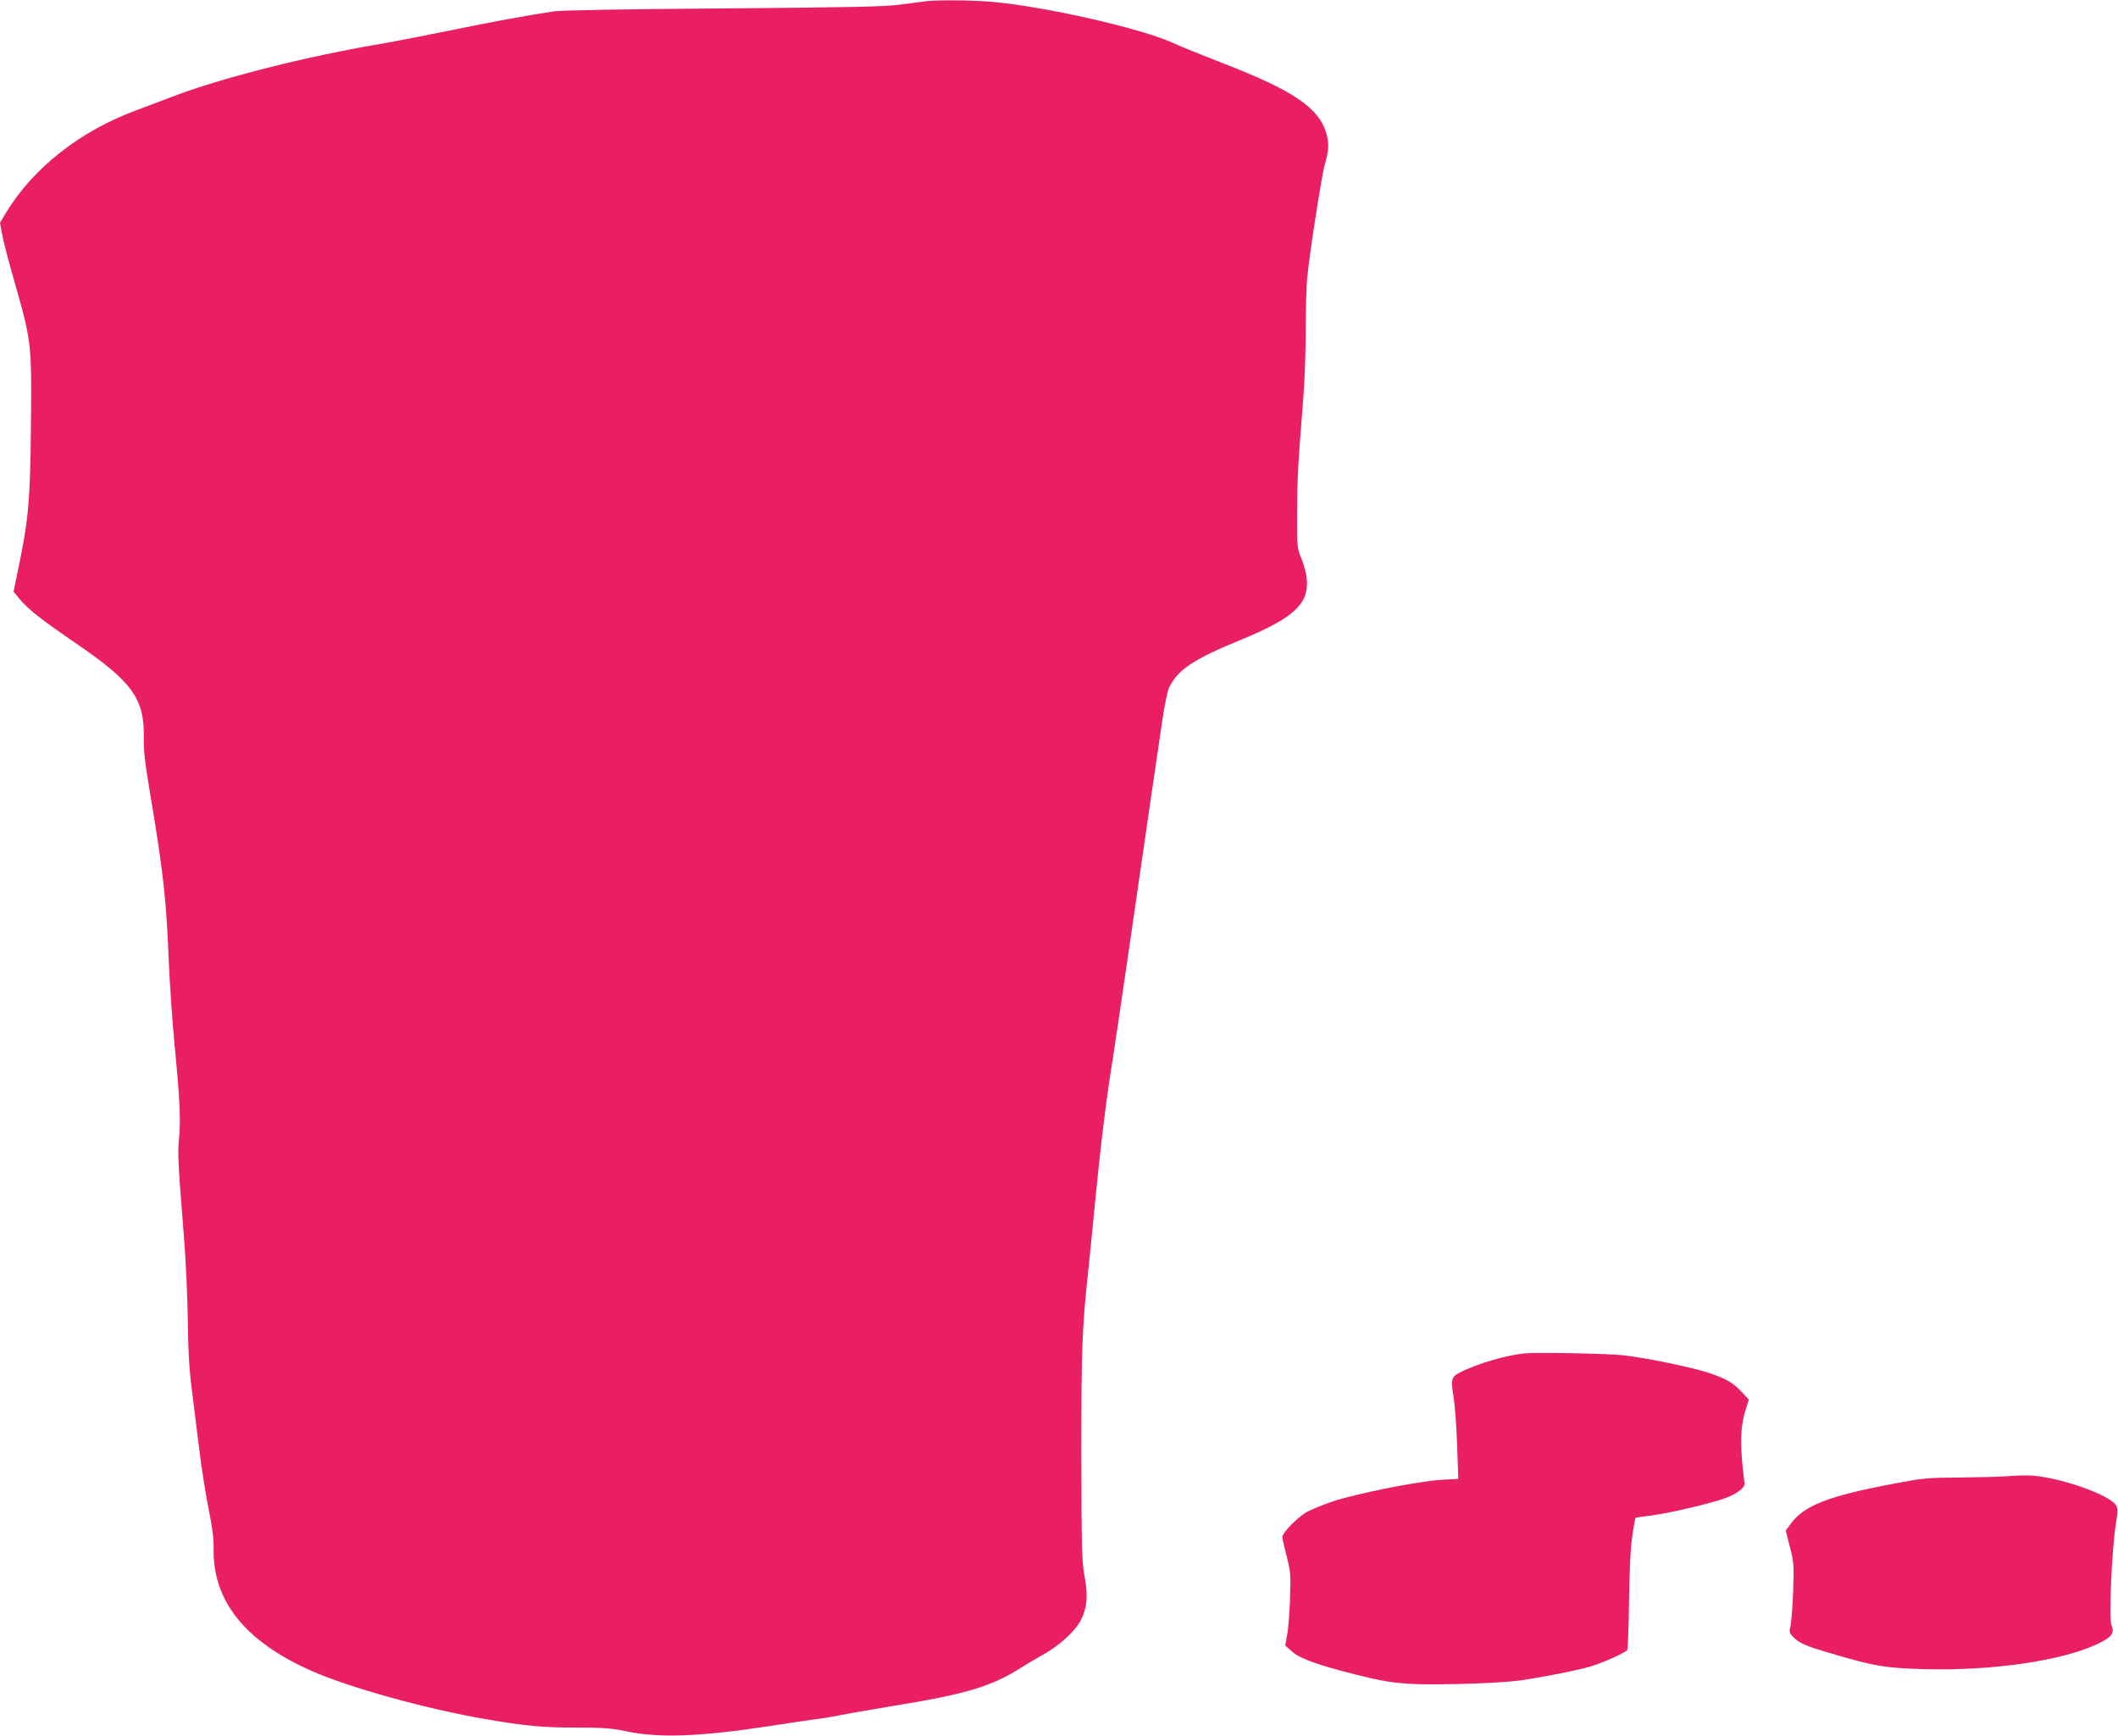
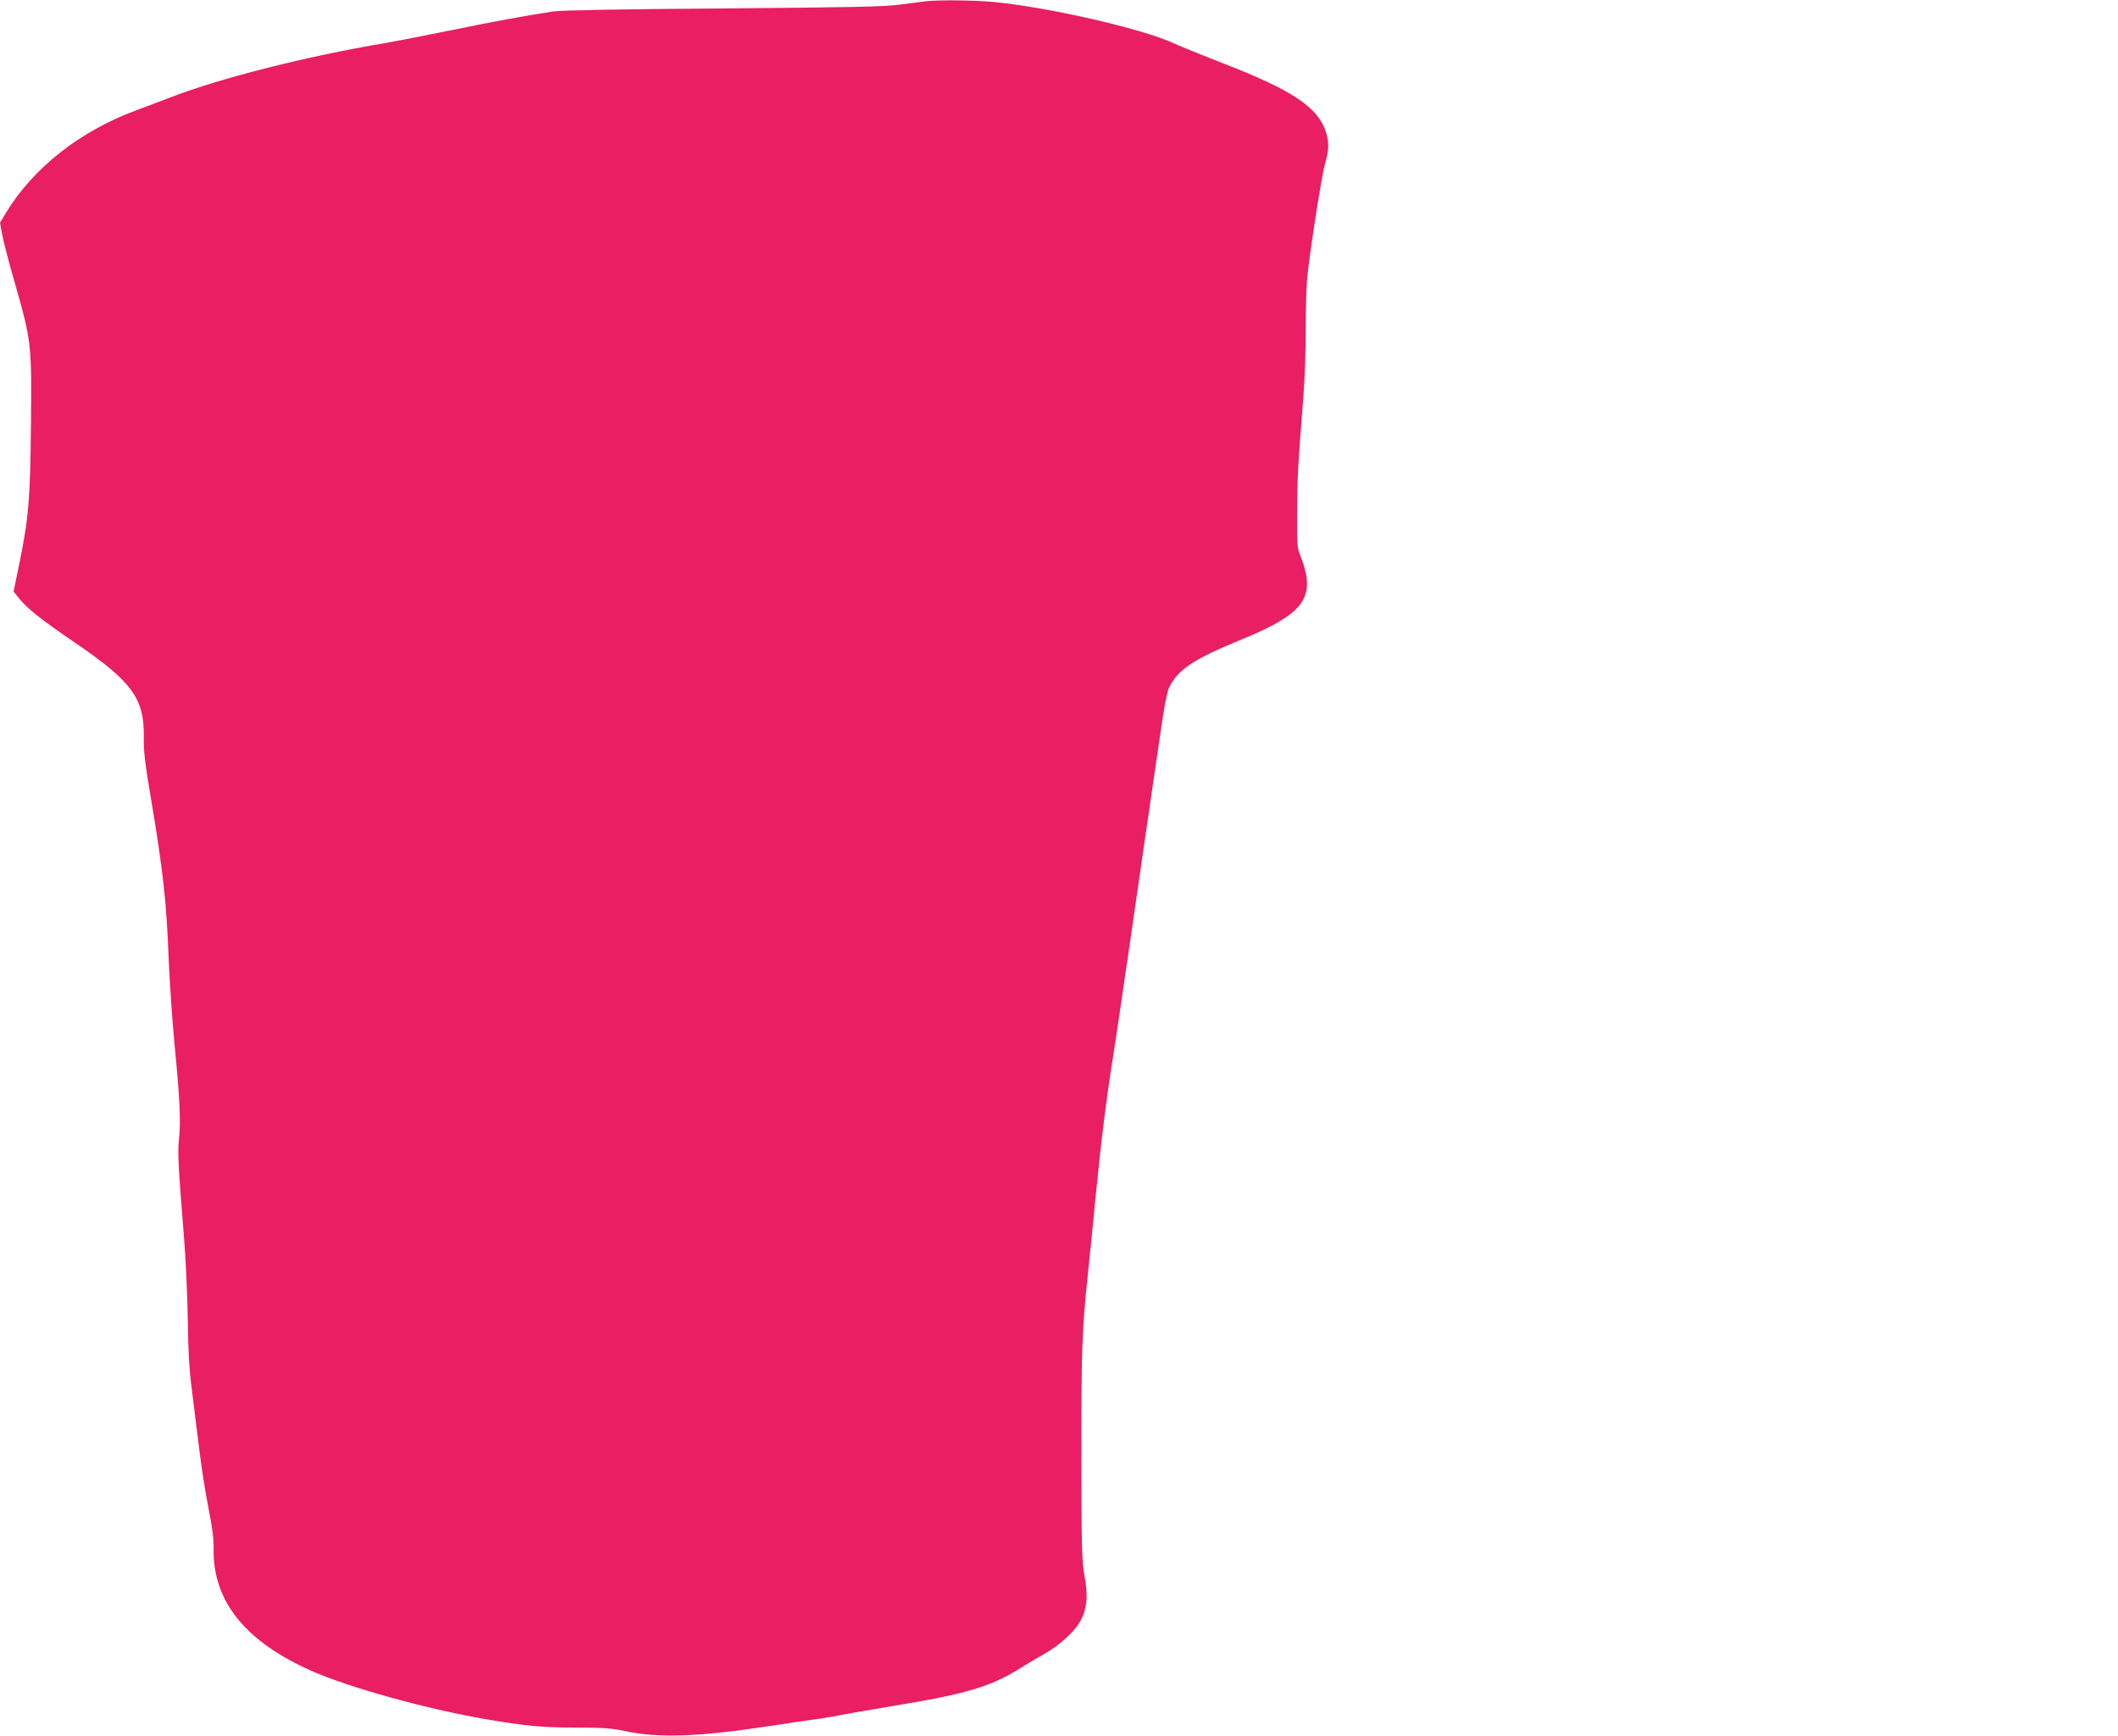
<svg xmlns="http://www.w3.org/2000/svg" version="1.0" width="1280pt" height="1049pt" viewBox="0 0 1280 1049" preserveAspectRatio="xMidYMid meet">
  <g transform="translate(0,1049) scale(0.1,-0.1)" fill="#e91e63" stroke="none">
    <path d="M5600 10483 c-19 -2 -89 -11 -155 -20 -100 -14 -276 -17 -1075 -24 -599 -4 -981 -11 -1025 -18 -194 -30 -345 -58 -605 -111 -157 -32 -342 -68 -410 -80 -470 -78 -1003 -213 -1301 -329 -57 -22 -149 -56 -204 -77 -340 -125 -624 -348 -789 -620 l-36 -60 14 -76 c8 -42 42 -172 76 -289 100 -352 102 -368 97 -852 -4 -456 -14 -569 -72 -852 l-33 -160 35 -43 c52 -63 126 -122 338 -267 343 -234 418 -336 414 -570 -2 -77 7 -156 39 -345 78 -463 98 -642 112 -1010 6 -140 22 -367 35 -505 32 -325 38 -461 27 -564 -9 -88 -6 -152 29 -586 12 -143 22 -375 24 -515 2 -184 9 -300 24 -415 11 -88 32 -254 46 -370 14 -115 40 -277 57 -360 21 -104 30 -175 29 -231 -7 -318 190 -564 593 -742 229 -101 694 -230 1051 -291 236 -41 348 -51 547 -51 159 0 214 -4 290 -20 205 -45 451 -36 877 29 102 16 227 34 276 41 50 6 120 18 157 26 37 7 177 32 311 54 448 73 599 118 781 234 28 18 87 53 130 77 101 56 198 145 230 212 37 75 42 147 20 264 -16 89 -18 159 -19 738 0 639 4 750 40 1090 8 77 29 280 45 450 33 338 67 615 106 853 13 85 58 386 99 670 41 285 97 672 125 862 28 190 61 417 74 505 13 88 31 177 40 197 53 111 146 173 438 293 319 131 411 217 395 371 -3 28 -17 82 -32 119 -27 66 -27 71 -26 280 1 206 4 273 37 685 9 107 15 296 15 420 0 124 4 268 10 320 13 140 88 617 105 675 25 84 27 128 10 188 -45 156 -201 261 -631 427 -115 45 -248 98 -295 120 -194 89 -775 221 -1097 249 -114 10 -314 12 -393 4z" />
-     <path d="M9225 2312 c-109 -7 -300 -63 -404 -117 -49 -25 -54 -43 -37 -142 8 -49 18 -181 22 -294 l7 -206 -104 -6 c-132 -7 -522 -85 -657 -131 -55 -19 -124 -47 -152 -62 -57 -31 -150 -126 -150 -153 0 -9 12 -61 26 -116 24 -94 25 -110 20 -260 -3 -88 -11 -187 -18 -219 l-11 -60 43 -38 c46 -41 157 -81 385 -138 216 -55 302 -63 600 -57 163 3 315 12 385 21 140 20 345 60 431 85 75 22 213 84 223 100 4 6 9 141 11 299 3 193 9 321 20 391 8 58 17 106 19 108 2 2 39 8 83 13 88 10 291 55 422 94 91 27 158 71 154 102 -29 223 -27 337 6 442 l20 64 -41 44 c-53 57 -88 78 -193 115 -99 34 -387 94 -527 109 -88 10 -497 18 -583 12z" />
-     <path d="M12130 1569 c-52 -4 -186 -7 -296 -8 -187 -1 -216 -4 -389 -37 -397 -75 -543 -132 -624 -244 l-29 -40 25 -98 c24 -91 25 -108 20 -267 -4 -93 -11 -188 -16 -210 -9 -35 -7 -43 12 -63 38 -41 78 -59 237 -105 260 -77 328 -88 568 -94 401 -10 815 50 1029 148 95 44 114 68 93 119 -15 37 2 450 26 603 14 89 14 101 0 123 -41 62 -332 164 -506 177 -30 2 -98 0 -150 -4z" />
  </g>
</svg>